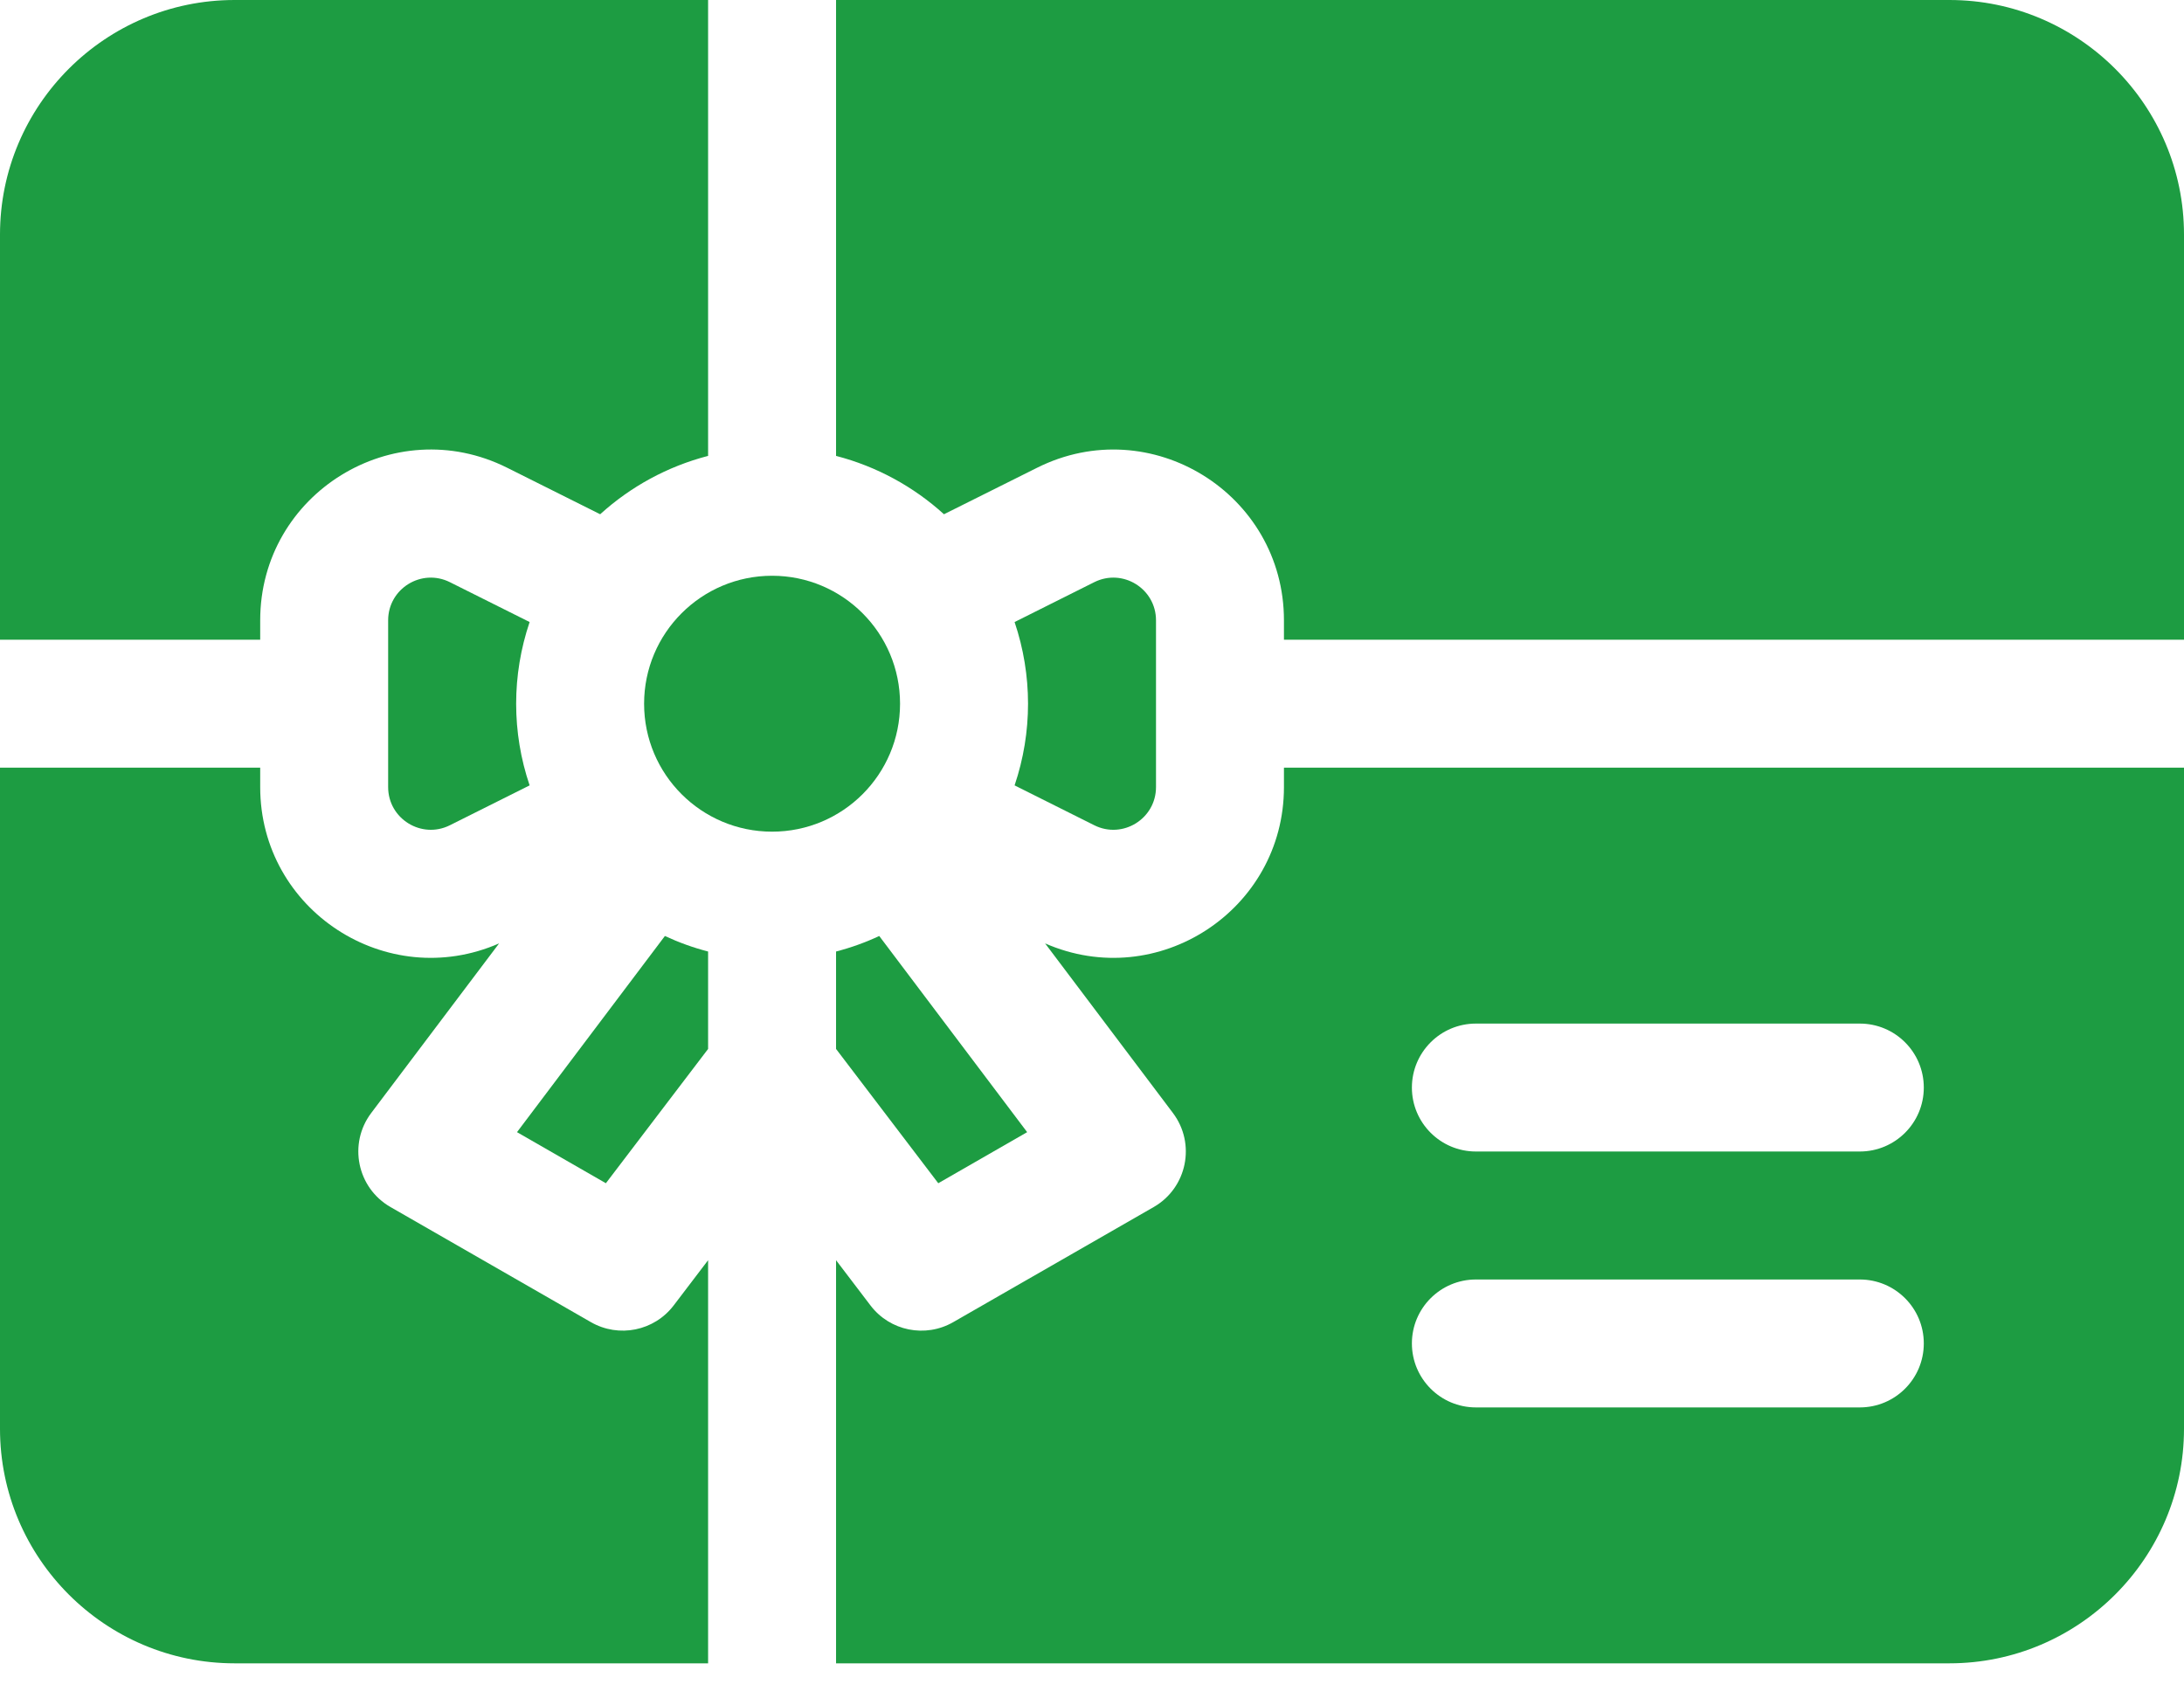
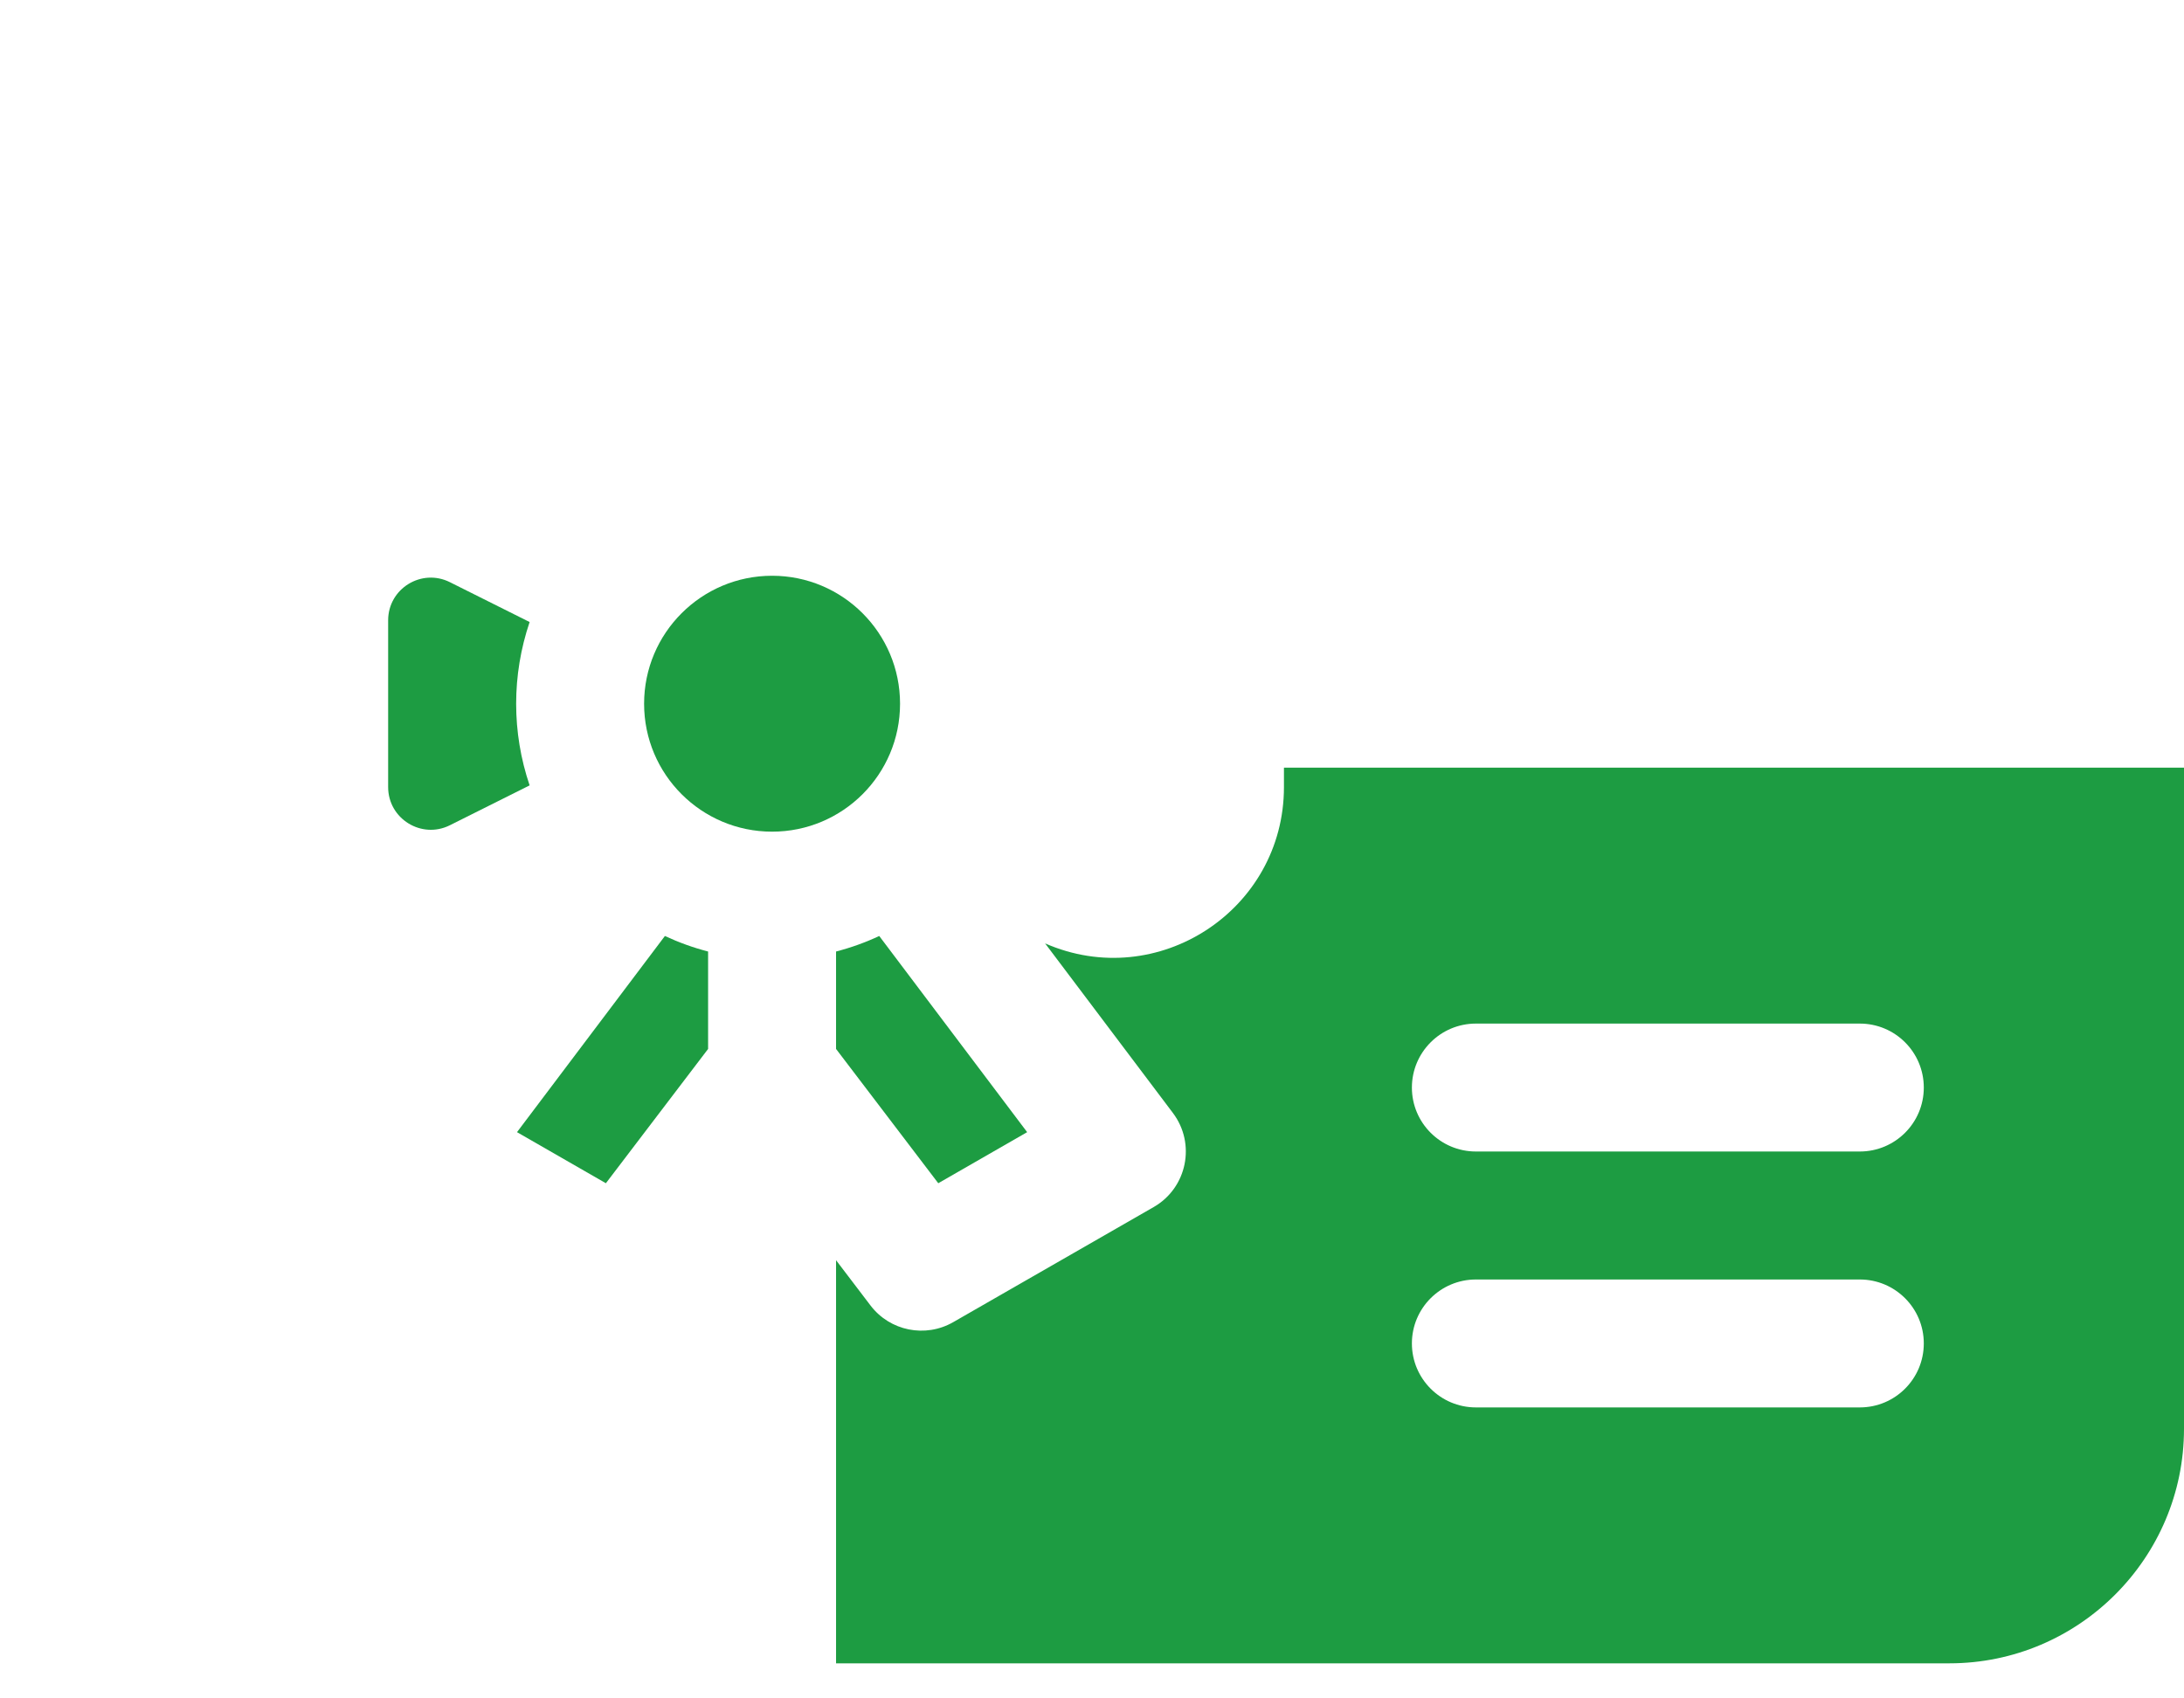
<svg xmlns="http://www.w3.org/2000/svg" width="36" height="28" viewBox="0 0 36 28" fill="none">
  <path d="M16.931 18.665L14.493 15.431C14.266 15.537 14.028 15.623 13.781 15.687V17.293L15.466 19.507L16.931 18.665Z" fill="#1D9C42" />
  <path d="M11.672 17.293V15.687C11.425 15.623 11.188 15.537 10.96 15.431L8.522 18.665L9.987 19.507L11.672 17.293Z" fill="#1D9C42" />
  <path d="M12.727 13.711C13.892 13.711 14.836 12.767 14.836 11.602C14.836 10.437 13.892 9.492 12.727 9.492C11.562 9.492 10.617 10.437 10.617 11.602C10.617 12.767 11.562 13.711 12.727 13.711Z" fill="#1D9C42" />
  <path d="M7.416 9.598C6.948 9.364 6.398 9.704 6.398 10.227V12.976C6.398 13.499 6.949 13.839 7.416 13.605L8.73 12.948C8.434 12.074 8.434 11.131 8.73 10.255L7.416 9.598Z" fill="#1D9C42" />
-   <path d="M13.781 7.516C14.453 7.69 15.061 8.025 15.56 8.478L17.094 7.712C18.966 6.775 21.164 8.139 21.164 10.227V10.547H36V3.867C36 1.735 34.265 0 32.133 0H13.781V7.516Z" fill="#1D9C42" />
-   <path d="M4.289 10.547V10.227C4.289 8.134 6.491 6.777 8.359 7.711L9.893 8.478C10.392 8.025 11 7.69 11.672 7.516V0H3.867C1.735 0 0 1.735 0 3.867V10.547H4.289Z" fill="#1D9C42" />
-   <path d="M19.055 12.976V10.227C19.055 9.704 18.505 9.364 18.037 9.598L16.724 10.255C17.019 11.129 17.02 12.072 16.724 12.948L18.037 13.605C18.505 13.839 19.055 13.499 19.055 12.976Z" fill="#1D9C42" />
  <path d="M21.164 12.656V12.976C21.164 15.005 19.08 16.365 17.227 15.553L19.334 18.349C19.716 18.856 19.567 19.583 19.018 19.899L15.713 21.797C15.254 22.061 14.669 21.944 14.348 21.521L13.781 20.776V27.422H32.133C34.265 27.422 36 25.687 36 23.555V12.656H21.164ZM30.656 23.203H24.328C23.746 23.203 23.273 22.731 23.273 22.148C23.273 21.566 23.746 21.094 24.328 21.094H30.656C31.239 21.094 31.711 21.566 31.711 22.148C31.711 22.731 31.239 23.203 30.656 23.203ZM30.656 18.984H24.328C23.746 18.984 23.273 18.512 23.273 17.93C23.273 17.347 23.746 16.875 24.328 16.875H30.656C31.239 16.875 31.711 17.347 31.711 17.93C31.711 18.512 31.239 18.984 30.656 18.984Z" fill="#1D9C42" />
-   <path d="M11.672 20.776L11.105 21.521C10.784 21.943 10.2 22.061 9.74 21.797L6.436 19.899C5.886 19.583 5.737 18.856 6.119 18.349L8.227 15.553C6.375 16.364 4.289 15.008 4.289 12.976V12.656H0V23.555C0 25.687 1.735 27.422 3.867 27.422H11.672V20.776Z" fill="#1D9C42" />
</svg>